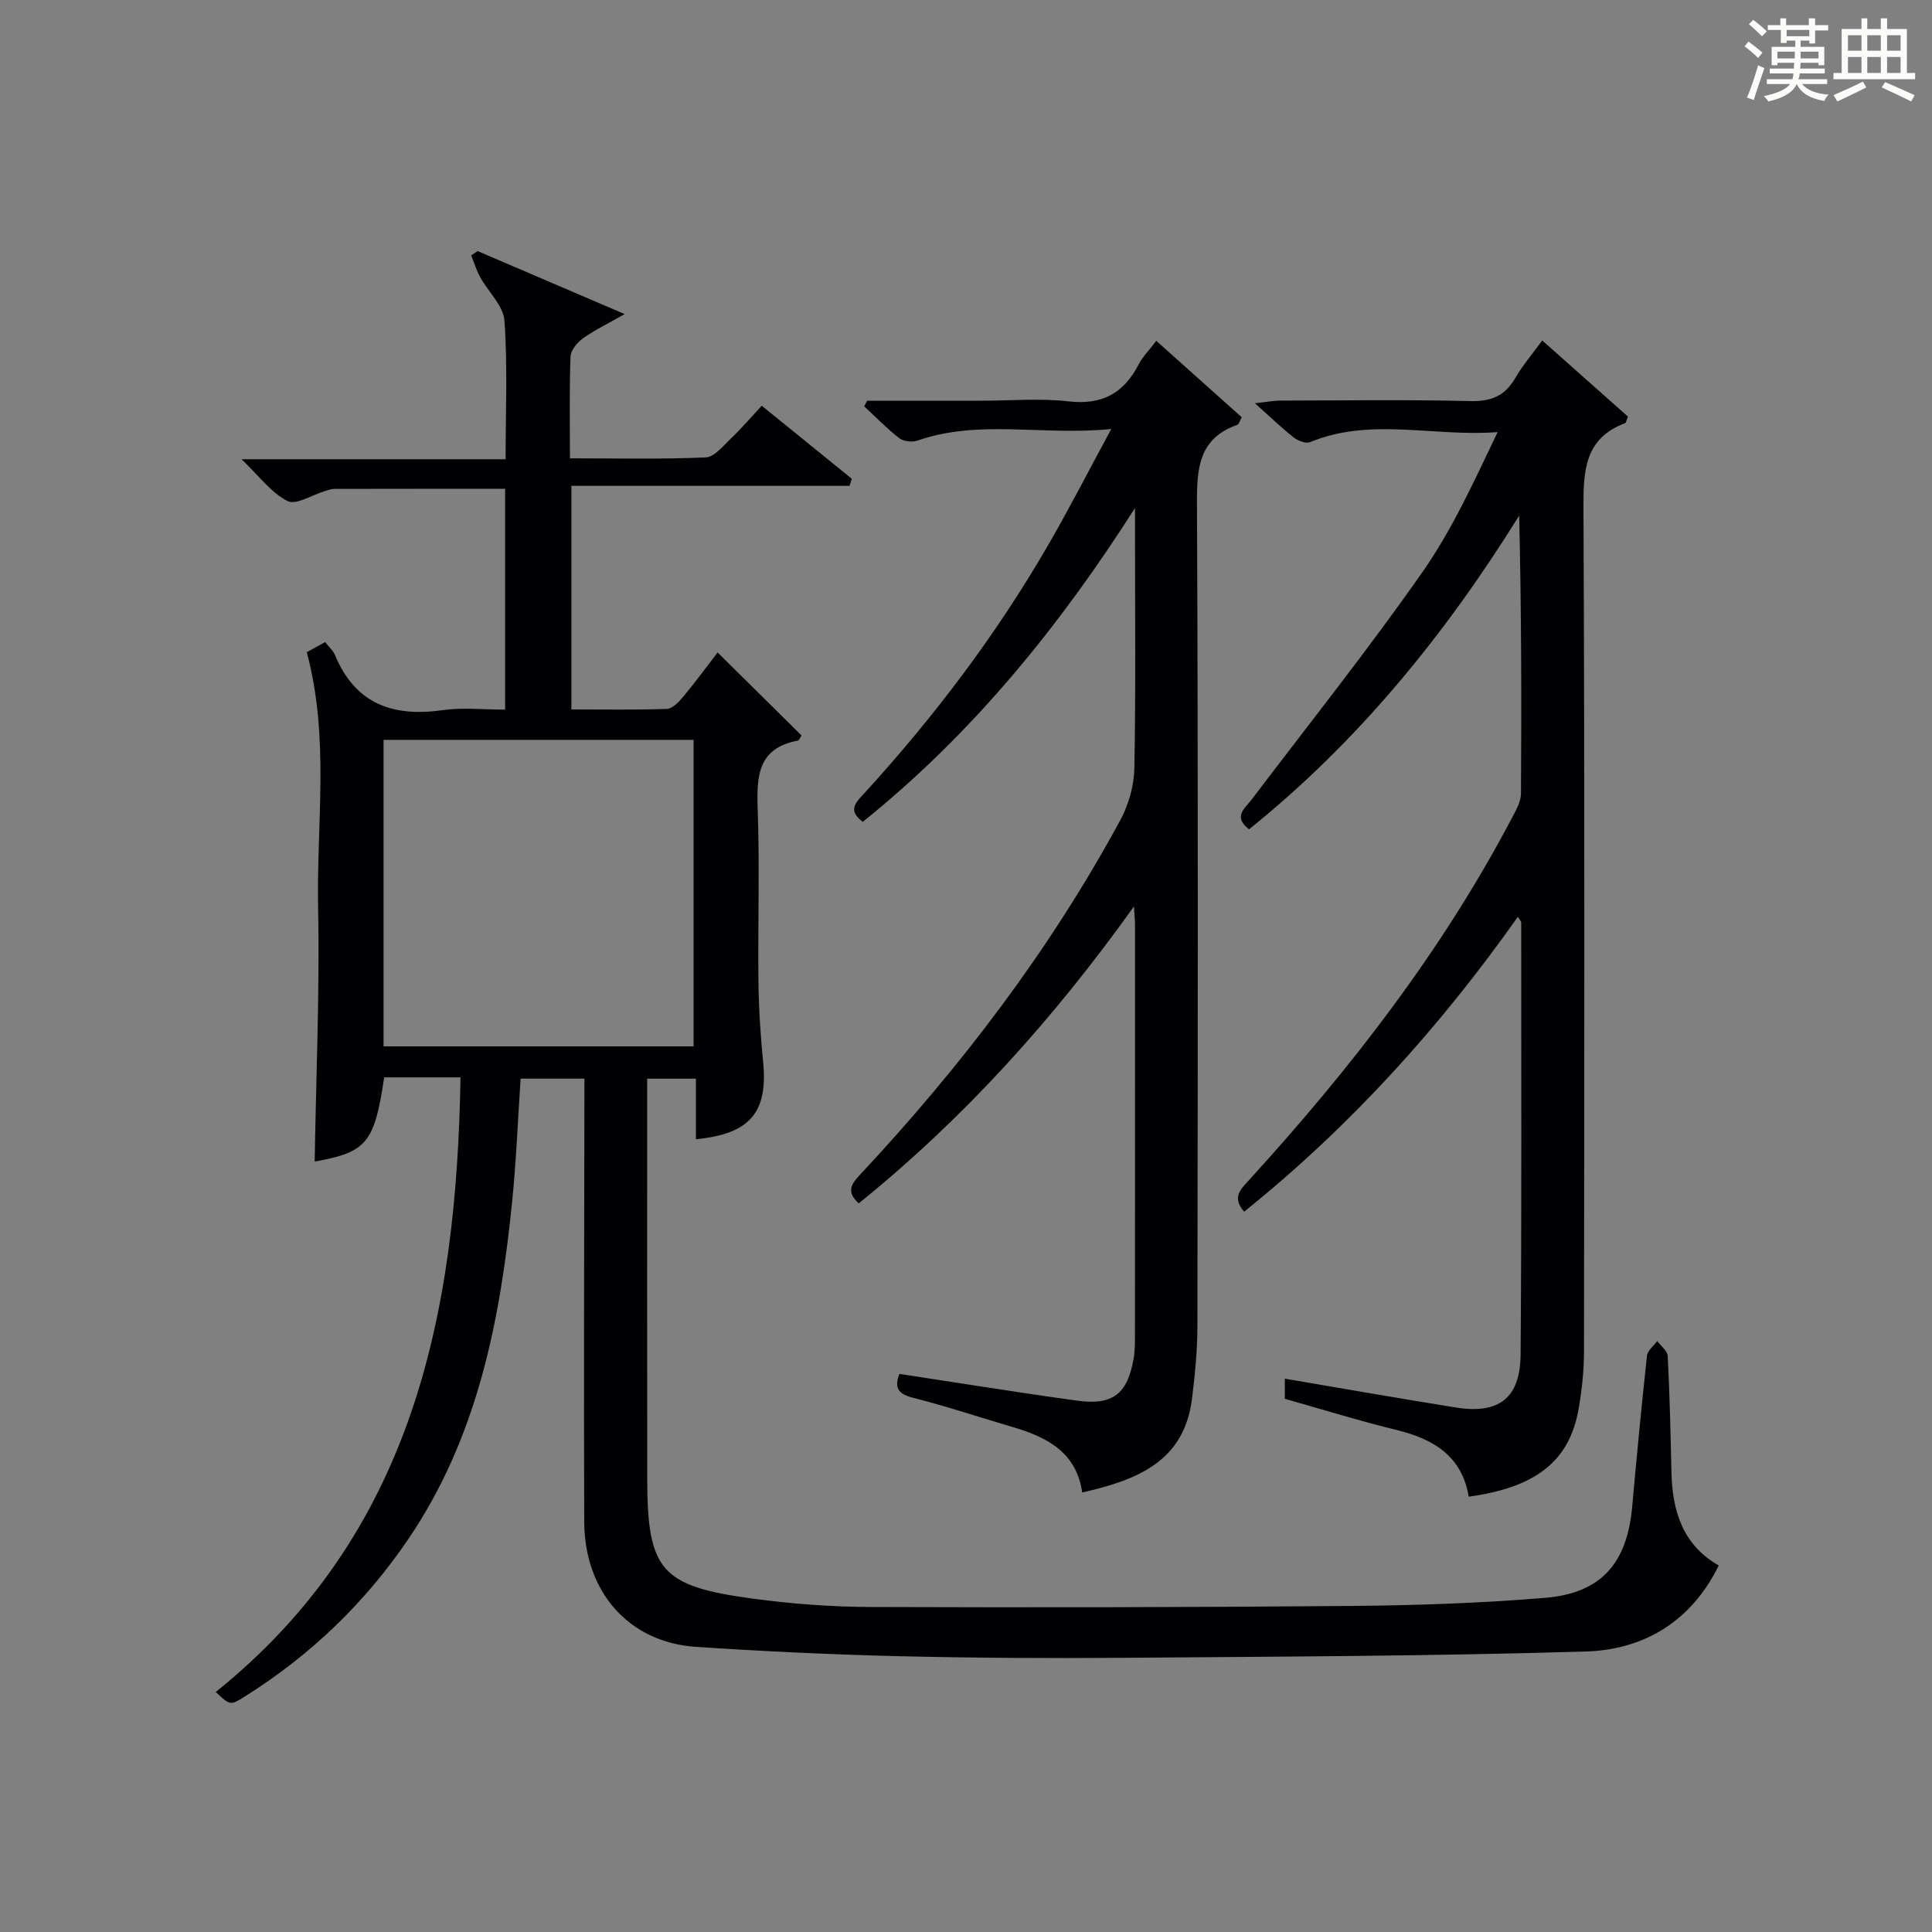
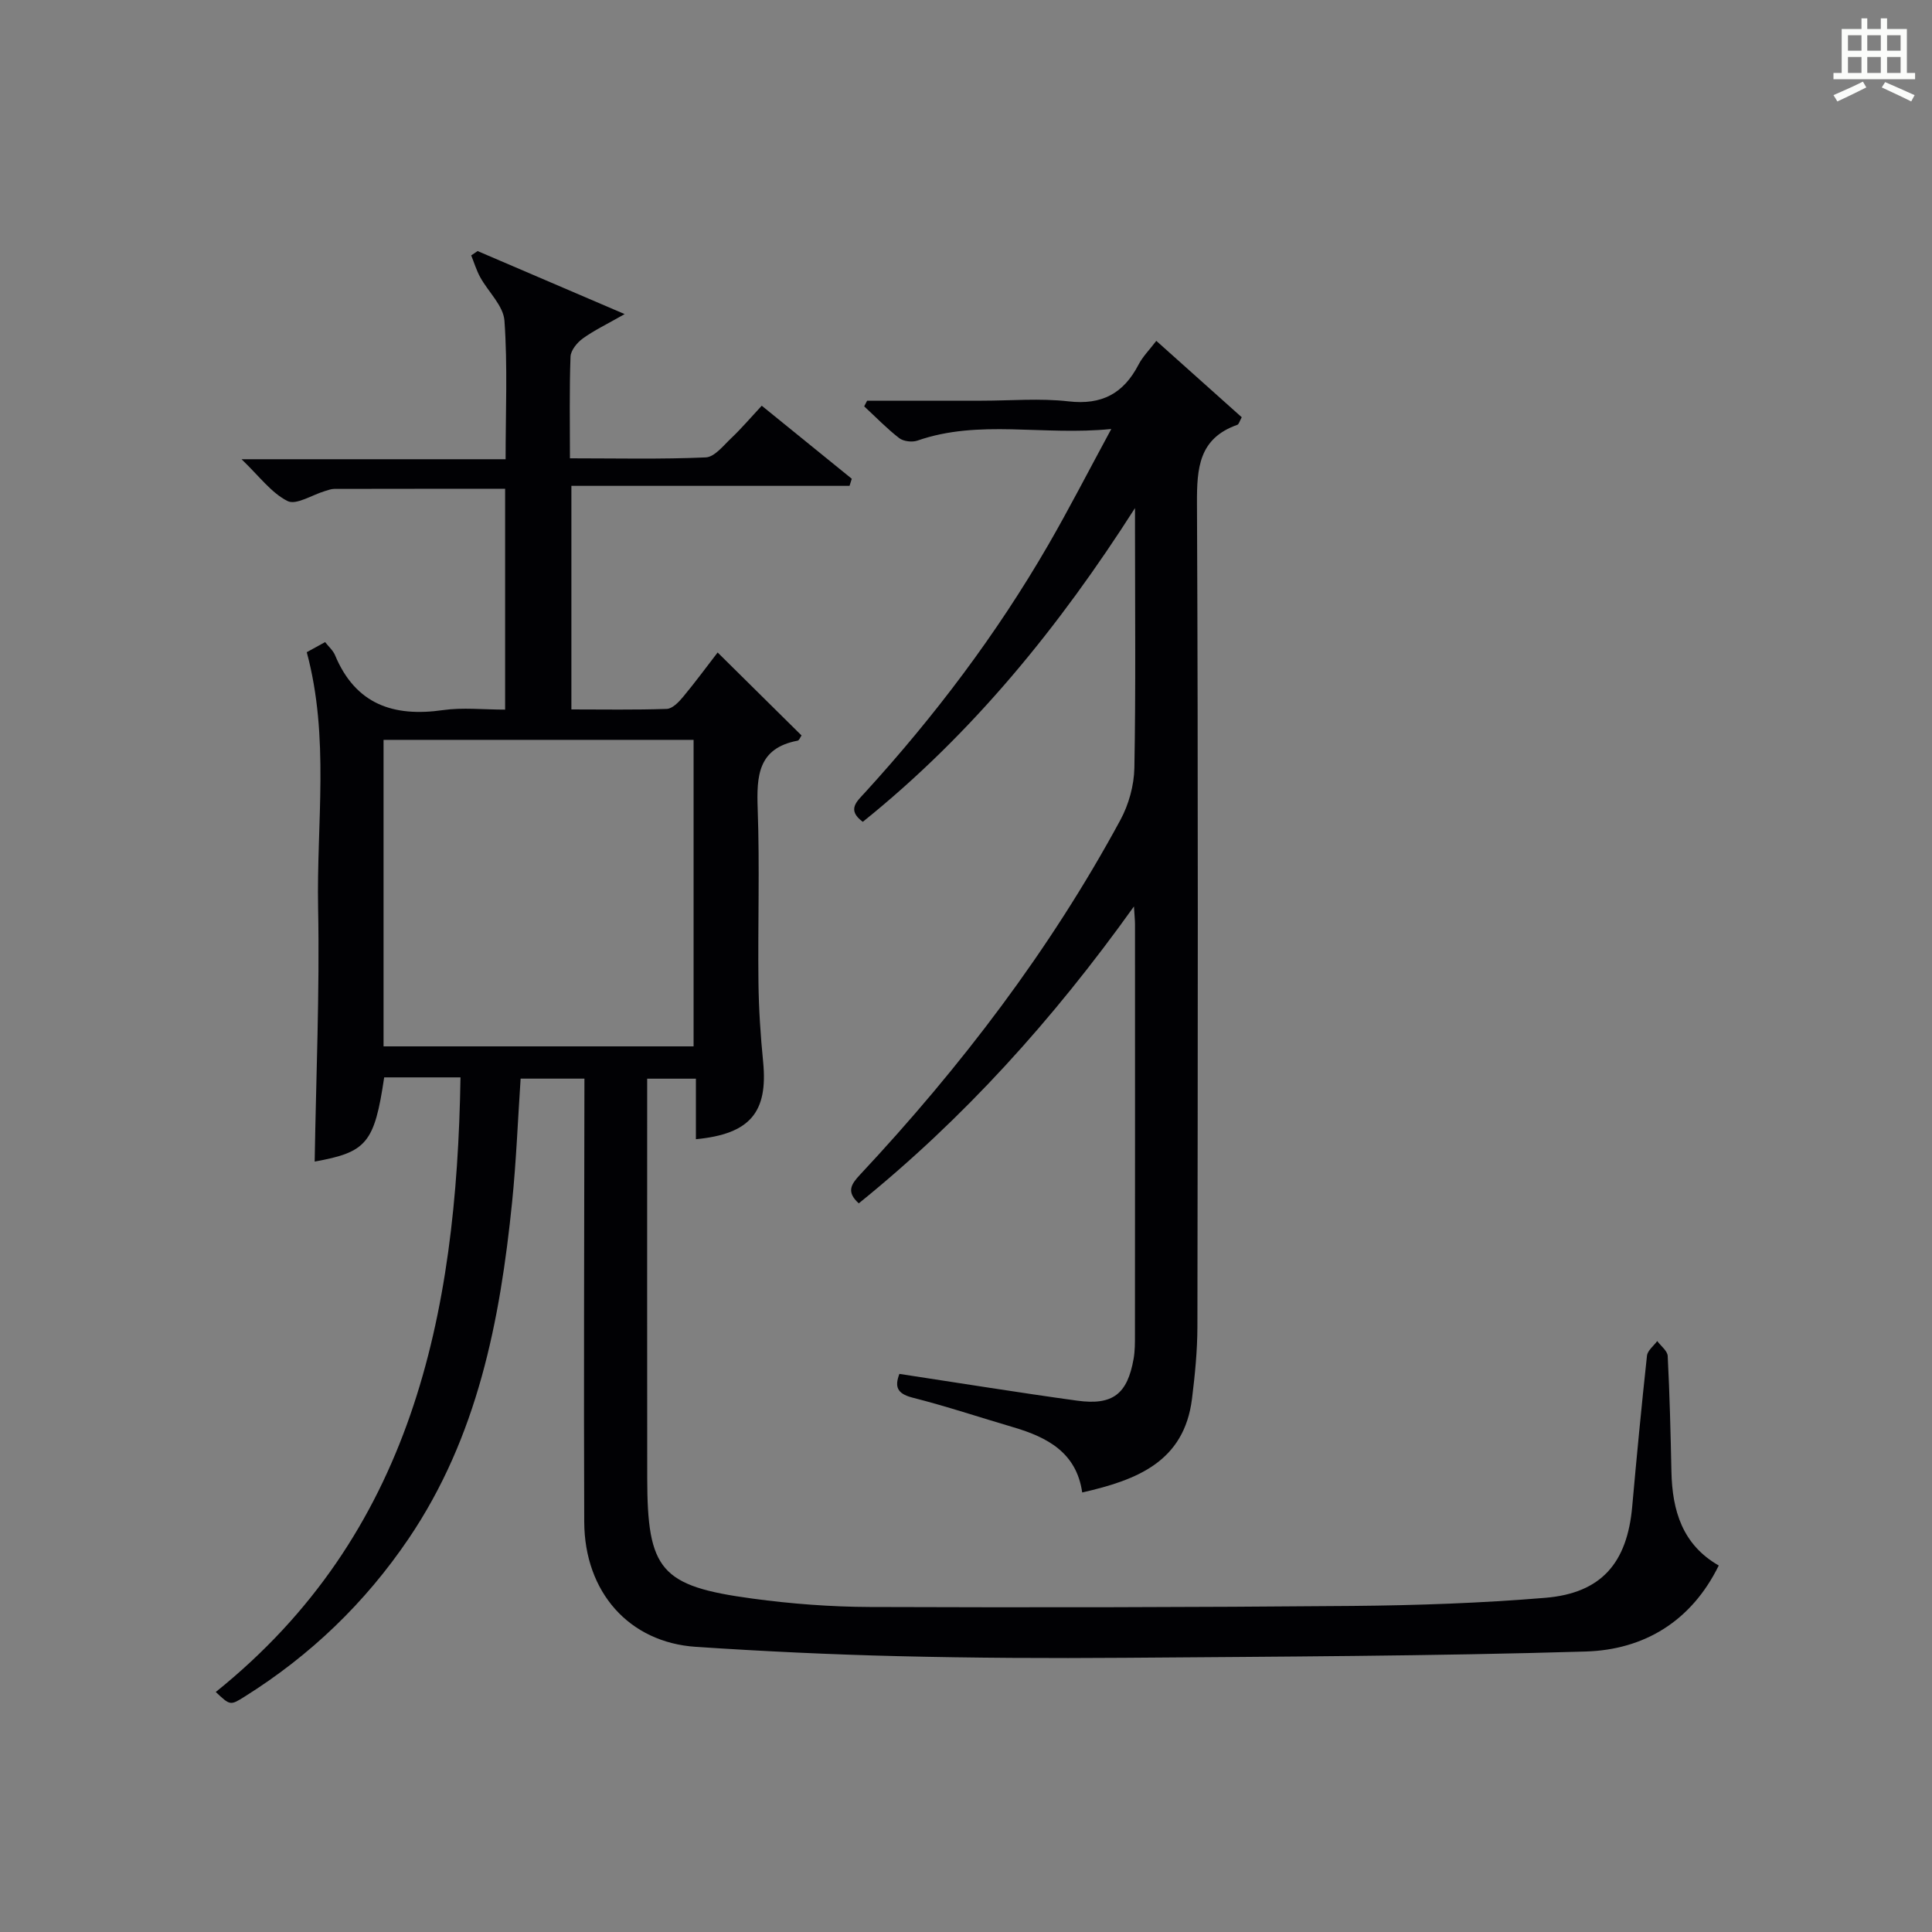
<svg xmlns="http://www.w3.org/2000/svg" version="1.1" id="漢_ZDIC_典" x="0px" y="0px" viewBox="0 0 400 400" style="enable-background:new 0 0 400 400;" xml:space="preserve">
  <rect x="0" y="0" width="400" height="400" fill="#808080" stroke="none" />
  <style type="text/css">
	.st1{fill:#010104;}
	.st0{fill:#fbfcfa;}
</style>
  <g>
-     <path class="st0" d="M361.2,9.6l0.8-1c0.9,0.7,1.9,1.4,2.9,2.3L364,12C363,11,362,10.2,361.2,9.6z M361.7,20.2   c0.9-2.1,1.6-4.3,2.3-6.7c0.4,0.2,0.8,0.4,1.3,0.6c-0.7,2.1-1.5,4.3-2.2,6.6L361.7,20.2z M362.1,5l0.9-0.9c1,0.8,2,1.6,2.8,2.4   l-1,1C363.9,6.6,363,5.8,362.1,5z M374.6,3.8h1.2v1.4h2.7v1.1h-2.7v2.7h-1.2V8.4h-1.8v1.3h4.9v3.8h-1.2v-0.5h-3.7   c0,0.4-0.1,0.9-0.1,1.2h5.1v1h-5.2c0,0.5-0.1,0.9-0.3,1.2h6v1h-5.2c1.1,1.3,2.9,2,5.5,2.2c-0.4,0.4-0.7,0.8-0.9,1.3   c-2.9-0.5-4.8-1.6-5.7-3.5H372c-0.8,1.7-2.7,2.9-5.9,3.6c-0.2-0.4-0.6-0.8-0.9-1.1c2.8-0.6,4.6-1.4,5.4-2.5h-4.8v-1h5.3   c0.1-0.3,0.2-0.7,0.2-1.2h-4.9v-1h5c0-0.4,0-0.8,0.1-1.2H368v0.5h-1.2V9.7h4.9V8.4h-1.8v0.5h-1.2V6.2H366V5.2h2.6V3.8h1.2v1.4h4.7   V3.8z M368,12.1h3.6c0-0.4,0-0.9,0-1.4H368V12.1z M369.9,7.5h4.7V6.2h-4.7V7.5z M376.5,10.7h-3.7c0,0.5,0,1,0,1.4h3.7V10.7z" />
    <path class="st0" d="M385.3,3.8h1.3V6h2.8V3.8h1.3V6h4.1v9.1h1.7v1.3h-16.9v-1.3h1.7V6h4.1V3.8z M385.7,16.9l0.7,1.2   c-1.8,0.9-3.8,1.9-6,2.9c-0.2-0.4-0.5-0.8-0.8-1.3C381.9,18.7,383.9,17.8,385.7,16.9z M382.6,10.5h2.8V7.3h-2.8V10.5z M382.6,15.1   h2.8v-3.3h-2.8V15.1z M386.6,10.5h2.8V7.3h-2.8V10.5z M386.6,15.1h2.8v-3.3h-2.8V15.1z M390.3,17c2.1,0.9,4.1,1.8,6.1,2.7l-0.7,1.3   c-2.2-1.1-4.2-2-6.1-2.9L390.3,17z M393.5,7.3h-2.8v3.2h2.8V7.3z M390.7,15.1h2.8v-3.3h-2.8V15.1z" />
    <path class="st1" d="M121,223.32c-4.8,0-8.89,0-13.21,0c-0.58,8.66-0.91,17.12-1.76,25.52c-2.5,24.65-7.17,48.67-21.43,69.72   c-9,13.29-20.32,24.16-33.91,32.68c-3.02,1.9-3.03,1.88-6.02-0.93c40.63-32.65,49.87-77.9,50.67-127.25c-2.79,0-5.39,0-7.99,0   c-2.63,0-5.26,0-7.81,0c-2.02,13.64-3.65,15.49-14.39,17.43c0.28-17.43,1.05-35.01,0.71-52.57c-0.34-17.51,2.41-35.21-2.35-52.89   c1.01-0.55,2.29-1.26,3.8-2.09c0.74,0.95,1.65,1.73,2.06,2.72c4.24,10.17,12.09,12.83,22.35,11.36c4.07-0.58,8.3-0.1,12.86-0.1   c0-15.25,0-30.28,0-45.72c-11.83,0-23.6-0.01-35.38,0.02c-0.65,0-1.3,0.27-1.93,0.45c-2.63,0.78-5.95,2.96-7.73,2.07   c-3.37-1.69-5.85-5.14-9.53-8.66c18.86,0,36.56,0,54.67,0c0-9.88,0.43-19.33-0.24-28.69c-0.22-3.09-3.34-5.95-5.01-8.98   c-0.78-1.42-1.26-3.02-1.87-4.53c0.44-0.3,0.88-0.6,1.32-0.9c9.79,4.2,19.59,8.4,30.45,13.05c-3.68,2.1-6.33,3.36-8.67,5.05   c-1.18,0.85-2.49,2.46-2.54,3.76c-0.25,6.8-0.12,13.61-0.12,21.05c9.6,0,18.87,0.22,28.12-0.19c1.83-0.08,3.67-2.47,5.3-4.01   c2.05-1.94,3.88-4.1,6.29-6.69c6.24,5.06,12.44,10.09,18.64,15.12c-0.15,0.49-0.31,0.98-0.46,1.47c-19.1,0-38.19,0-57.59,0   c0,15.77,0,30.68,0,46.29c6.56,0,13.16,0.12,19.75-0.11c1.16-0.04,2.48-1.41,3.36-2.47c2.54-3.05,4.88-6.25,7.17-9.21   c5.92,5.85,11.61,11.49,17.37,17.18c-0.25,0.34-0.48,1.02-0.82,1.08c-8.2,1.55-8.5,7.29-8.26,14.1   c0.43,11.98,0.02,23.99,0.16,35.99c0.07,5.48,0.43,10.97,0.97,16.42c1.02,10.42-2.69,14.93-13.92,16c0-4.1,0-8.17,0-12.53   c-3.42,0-6.35,0-10.09,0c0,1.48,0,3.06,0,4.65c0,25.99-0.02,51.99,0.01,77.98c0.02,19.14,2.74,22.44,21.78,25.01   c8.05,1.09,16.23,1.71,24.35,1.74c33.32,0.12,66.65,0.07,99.97-0.22c13.29-0.12,26.6-0.58,39.84-1.68   c11.61-0.97,16.95-7.21,17.99-18.88c0.93-10.42,1.93-20.84,3.06-31.25c0.12-1.07,1.38-2.02,2.12-3.03c0.76,1.03,2.12,2.03,2.17,3.1   c0.41,7.97,0.6,15.95,0.77,23.93c0.17,8.08,2.28,15.14,9.8,19.44c-5.7,11.61-15.52,17.45-27.57,17.81   c-31.78,0.95-63.58,1.05-95.38,1.3c-15.66,0.12-31.33,0.04-46.98-0.34c-13.96-0.34-27.92-1-41.86-1.93   c-13.8-0.92-23.04-11.31-23.1-25.86c-0.11-28.66,0-57.32,0.03-85.98C121,227.35,121,225.54,121,223.32z M79.41,153.18   c0,21.49,0,42.51,0,63.46c21.66,0,42.91,0,64.19,0c0-21.31,0-42.33,0-63.46C122.06,153.18,100.93,153.18,79.41,153.18z" />
-     <path class="st1" d="M257.59,250.86c-2.61-2.98-0.73-4.62,1.04-6.57c20.92-22.95,39.88-47.33,54.39-74.93c0.83-1.58,1.87-3.34,1.88-5.03   c0.13-19.11,0.08-38.23-0.37-57.58c-15.31,24.61-33.29,46.75-55.93,64.95c-3.39-2.63-0.9-4.27,0.55-6.18   c11.85-15.62,24.08-30.98,35.32-47.03c6.22-8.88,10.76-18.93,15.6-29.03c-13.21,1.03-26.23-3.11-38.81,2.07   c-0.87,0.36-2.49-0.24-3.35-0.91c-2.49-1.95-4.77-4.16-8.09-7.13c2.65-0.3,3.85-0.54,5.05-0.55c13.17-0.03,26.34-0.22,39.49,0.1   c4.34,0.11,7.22-1.05,9.37-4.79c1.48-2.57,3.46-4.85,5.57-7.76c6.13,5.44,11.99,10.65,17.74,15.75c-0.32,0.79-0.37,1.28-0.57,1.36   c-8.44,3.19-8.66,9.87-8.63,17.64c0.27,58.16,0.17,116.32,0.11,174.48c0,3.97-0.42,7.99-1.1,11.91   c-1.89,10.84-8.75,16.31-22.77,18.24c-1.38-8.35-7.23-11.93-14.91-13.8c-7.72-1.89-15.33-4.25-23.16-6.46c0-1.41,0-2.82,0-4.17   c12.02,2.04,23.74,4.11,35.49,5.98c8.8,1.4,13.24-1.95,13.32-10.91c0.24-29.83,0.13-59.66,0.13-89.49c0-0.25-0.27-0.51-0.68-1.22   C298.05,212.75,279.51,233.26,257.59,250.86z" />
    <path class="st1" d="M186.21,284.45c12.53,1.9,24.64,3.87,36.79,5.54c7.4,1.02,10.41-1.37,11.7-8.66c0.29-1.63,0.28-3.32,0.28-4.98   c0.02-28.33,0.02-56.66,0.01-84.99c0-0.79-0.09-1.58-0.22-3.69c-16.82,23.54-35.34,43.99-56.97,61.47   c-2.64-2.39-1.58-3.96,0.27-5.94c20.88-22.34,39.32-46.5,53.9-73.44c1.73-3.2,2.82-7.14,2.89-10.77   c0.3-16.33,0.13-32.66,0.13-48.99c0-1.6,0-3.21,0-4.81c-15.67,24.54-33.64,46.71-56.36,64.96c-3.38-2.5-1.21-4.23,0.45-6.06   c14.41-15.79,27.24-32.76,37.95-51.27c4.3-7.44,8.23-15.1,13.05-24c-14.27,1.43-27.32-2.06-40.13,2.4c-1.1,0.38-2.9,0.17-3.79-0.52   c-2.57-1.99-4.85-4.36-7.24-6.57c0.2-0.39,0.41-0.78,0.61-1.17c7.91,0,15.83,0,23.74,0c6,0,12.06-0.54,17.98,0.14   c6.88,0.79,11.37-1.64,14.46-7.59c0.89-1.71,2.33-3.14,3.69-4.94c6.1,5.45,11.9,10.64,17.69,15.82c-0.44,0.77-0.58,1.45-0.93,1.57   c-7.95,2.81-8.37,8.93-8.34,16.26c0.26,56.83,0.17,113.66,0.09,170.48c-0.01,4.97-0.51,9.97-1.12,14.91   c-1.63,13.03-11.39,16.81-22.73,19.39c-1.18-8.23-7.17-11.41-14.21-13.49c-7.01-2.06-13.95-4.38-21.02-6.17   C185.66,288.5,185.23,287.04,186.21,284.45z" />
  </g>
</svg>